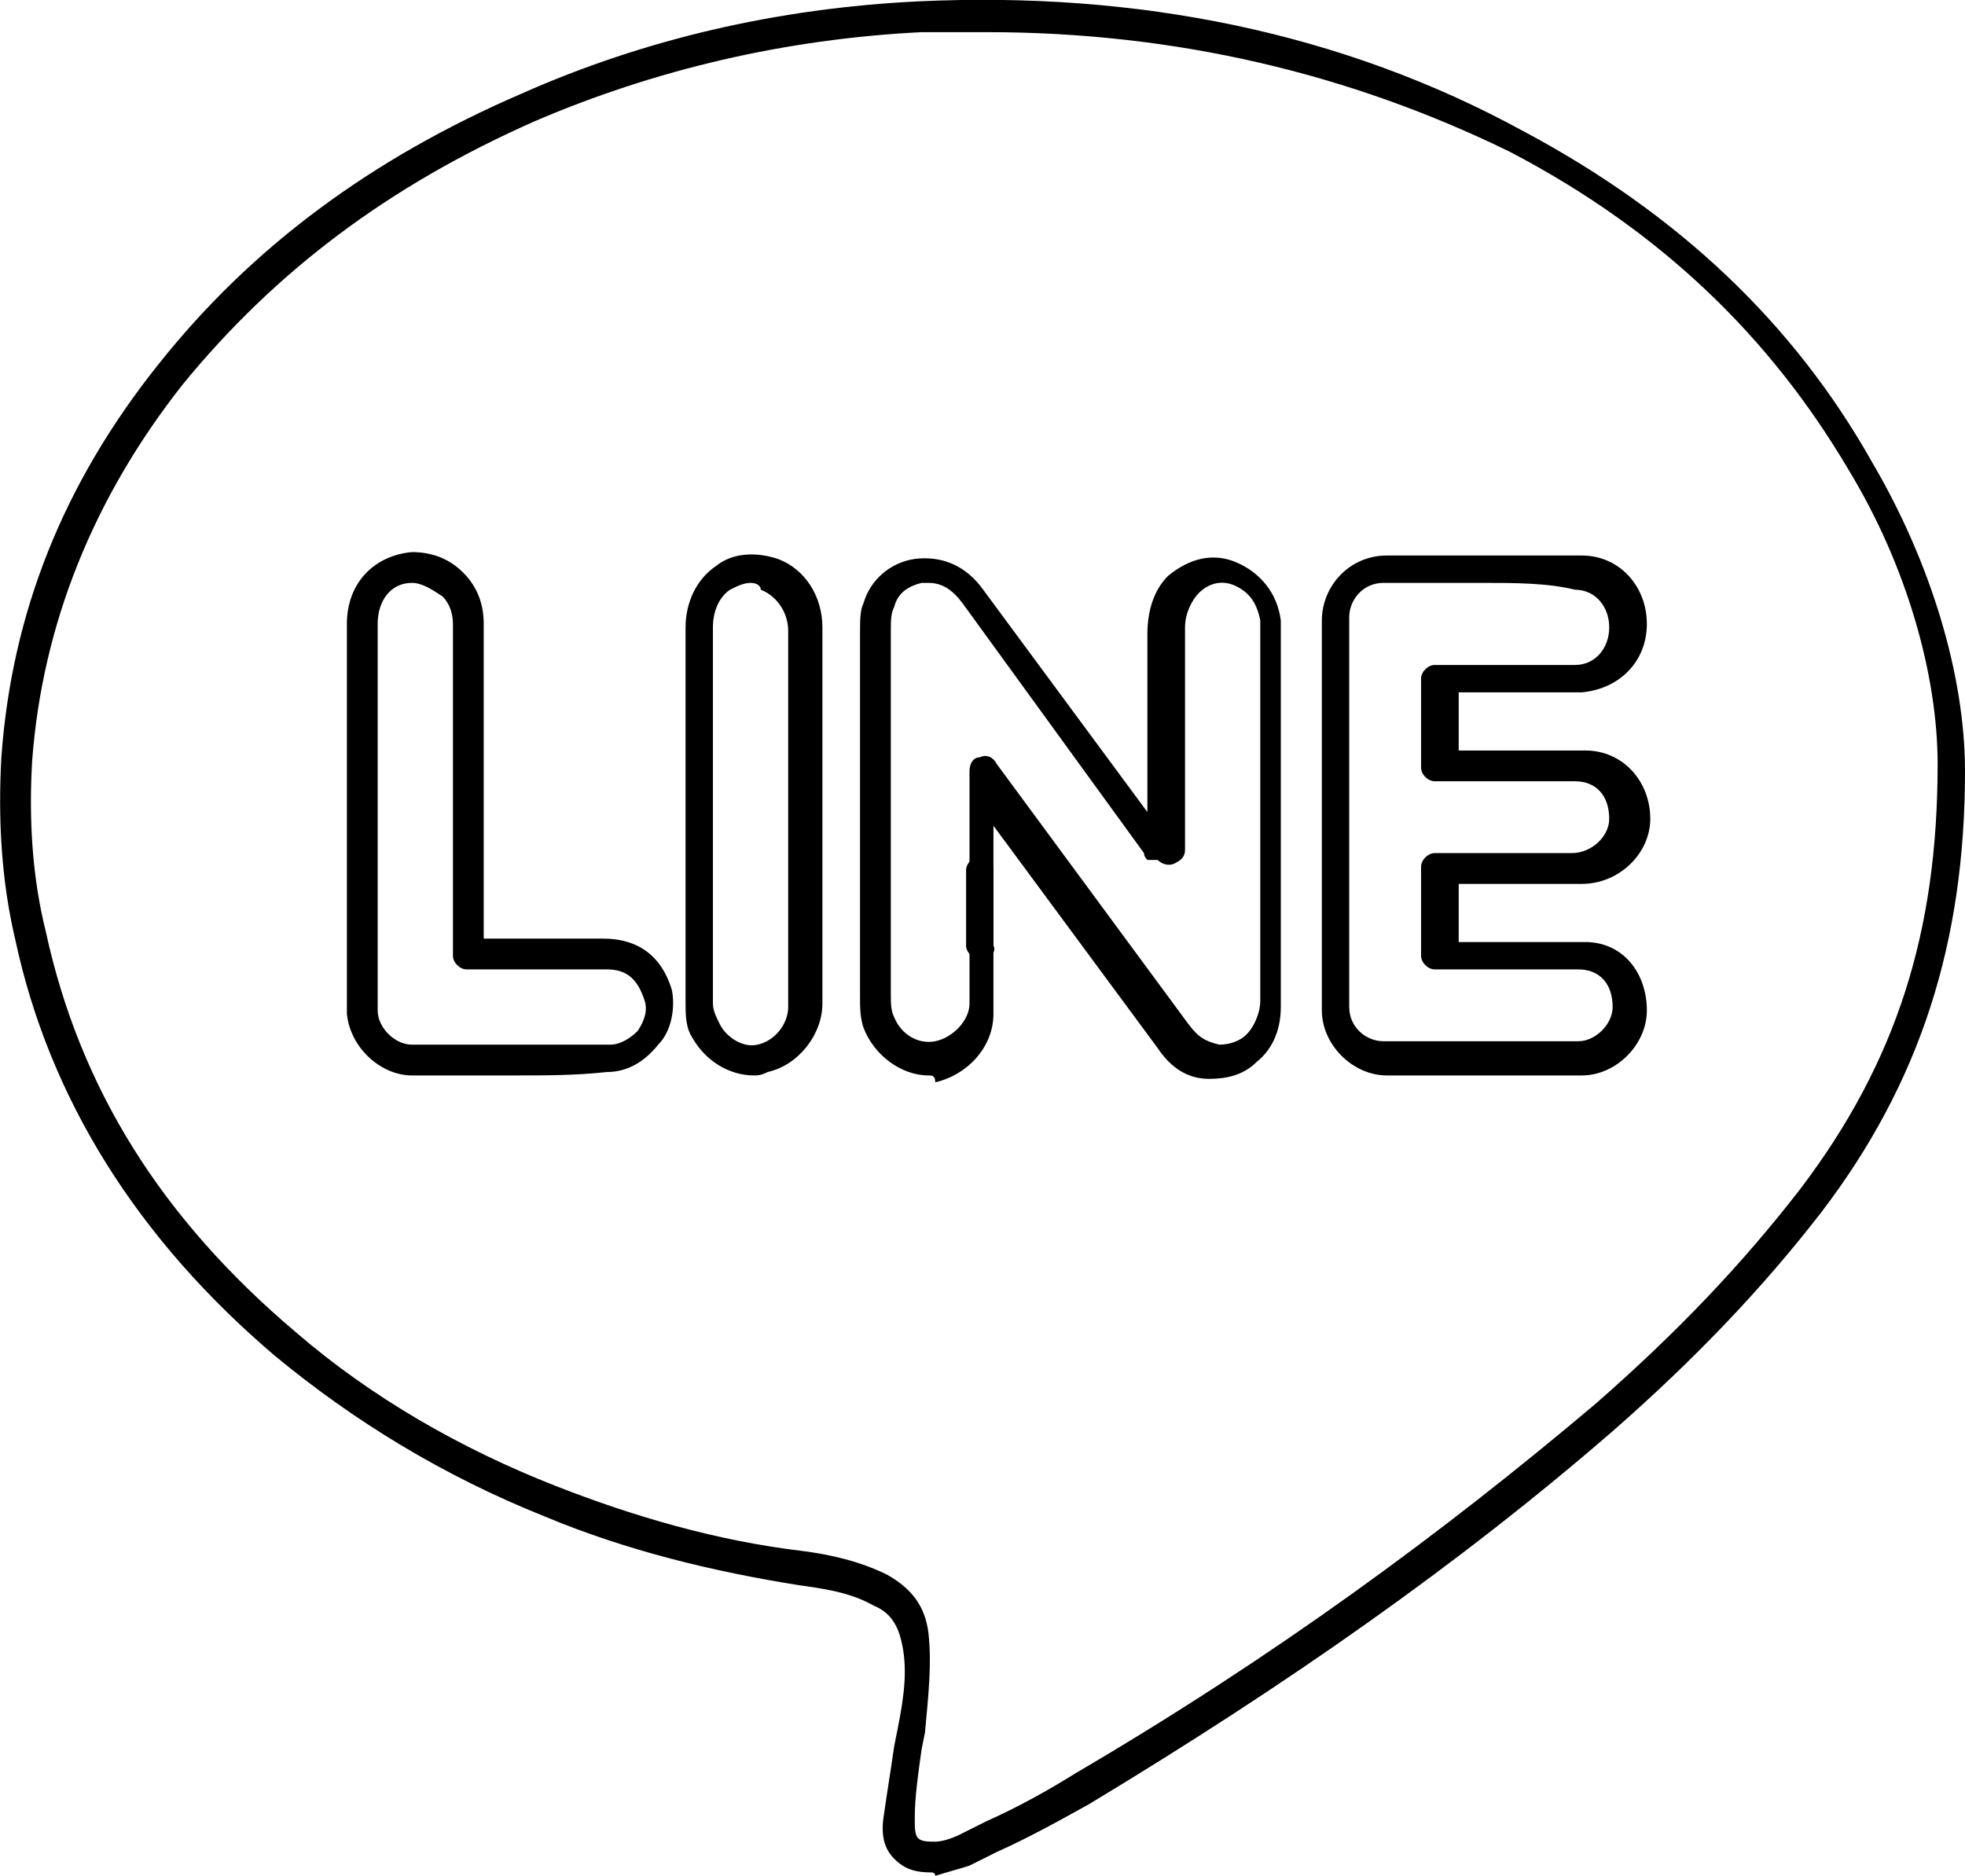
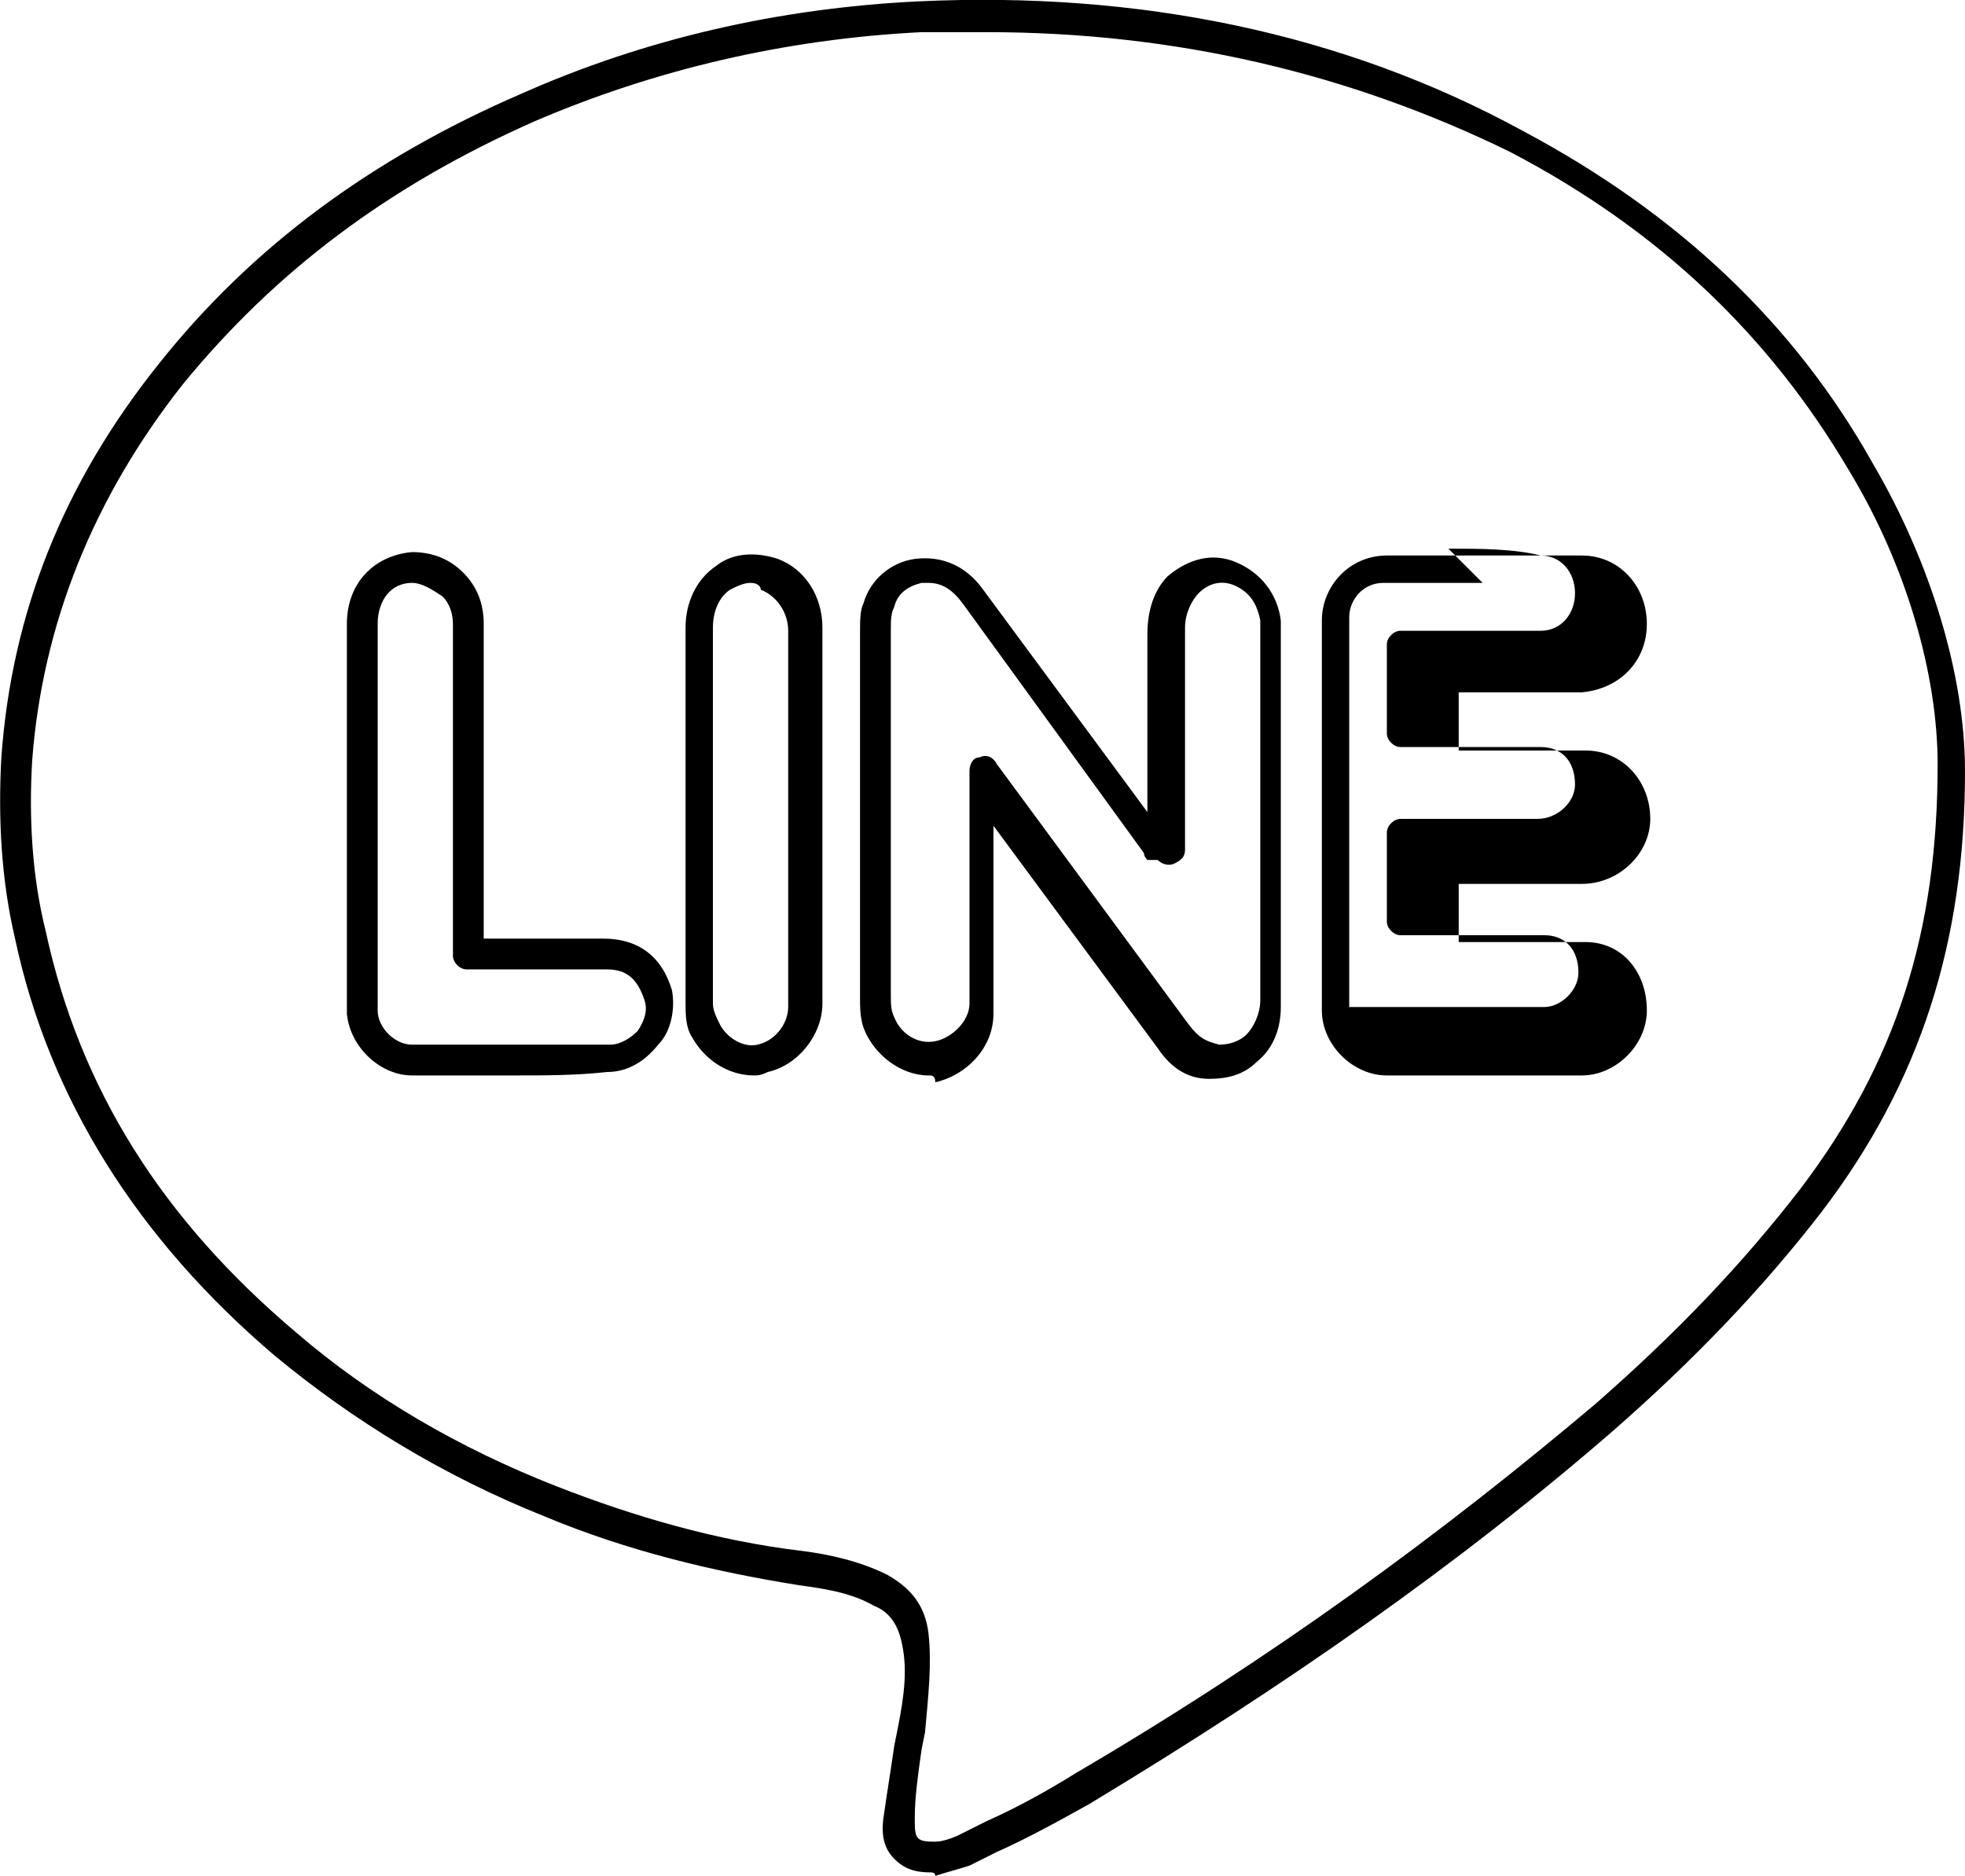
<svg xmlns="http://www.w3.org/2000/svg" id="_レイヤー_2" data-name="レイヤー 2" viewBox="0 0 57.44 54.84">
  <g id="_レイヤー_1-2" data-name="レイヤー 1">
    <g>
-       <path d="M27.24,54.74c-.5,0-.8-.1-1.1-.4-.3-.3-.4-.7-.3-1.3.1-.7.2-1.3.3-2l.1-.5c.2-1,.3-1.8.1-2.6-.1-.4-.3-.8-.8-1-.7-.4-1.5-.5-2.2-.6-2.5-.4-5-1-7.4-2-3-1.2-5.6-2.8-7.9-4.7-4-3.4-6.6-7.5-7.6-12.2-.4-1.7-.5-3.5-.4-5.3.3-4.2,1.8-8,4.6-11.5,2.7-3.4,6.2-6,10.6-7.9C18.84,1.14,22.74.24,26.84.04c6.4-.3,12.4.9,17.7,3.8,4.5,2.4,7.9,5.6,10.2,9.7,1.7,2.9,2.7,6.2,2.7,9h0c0,5-1.3,9.1-4.2,12.9-1.7,2.2-3.7,4.3-6.1,6.4-4.5,3.9-9.5,7.4-15.3,10.9-.9.5-1.8,1-2.7,1.4l-.8.4c-.3.1-.7.2-1,.3,0-.1-.1-.1-.1-.1ZM28.84.94h-1.9c-4,.2-7.8,1.1-11.3,2.6-4.3,1.9-7.6,4.4-10.3,7.7-2.6,3.3-4.1,7-4.4,11-.1,1.7,0,3.4.4,5,1,4.6,3.4,8.4,7.3,11.7,2.2,1.9,4.8,3.4,7.6,4.5,2.3.9,4.7,1.6,7.2,1.9.8.1,1.7.3,2.5.7.7.4,1.1.9,1.2,1.7.1.9,0,1.8-.1,2.9l-.1.5c-.1.7-.2,1.4-.2,2,0,.3,0,.5.1.6s.3.1.5.1.5-.1.7-.2l.8-.4c.9-.4,1.8-.9,2.6-1.4,5.8-3.4,10.7-7,15.2-10.8,2.4-2.1,4.3-4.1,6-6.3,2.8-3.7,4-7.5,4-12.4,0-2.6-.9-5.8-2.6-8.6-2.3-3.9-5.5-7-9.9-9.3-4.7-2.3-9.8-3.5-15.3-3.5ZM22.04,31.44c-.7,0-1.4-.4-1.8-1.1-.2-.3-.2-.7-.2-1v-11c0-.7.3-1.4.9-1.8.5-.4,1.2-.4,1.8-.2.8.3,1.3,1.1,1.3,2v11c0,.9-.7,1.8-1.6,2-.2.1-.3.1-.4.1ZM21.94,17.04c-.2,0-.4.1-.6.2-.3.2-.5.6-.5,1.1v11c0,.2.1.4.2.6.2.4.7.7,1.1.6.5-.1.9-.6.9-1.1v-11c0-.5-.3-1-.8-1.2,0-.1-.1-.2-.3-.2ZM27.14,31.44c-.8,0-1.6-.6-1.9-1.4-.1-.3-.1-.6-.1-.9v-10.6c0-.4,0-.7.1-.9.2-.7.8-1.2,1.5-1.3.8-.1,1.5.2,2,.9l4.8,6.5v-5.2c0-.7.2-1.3.6-1.7.6-.5,1.3-.7,2-.4.7.3,1.2.9,1.3,1.7v11.3c0,.6-.2,1.2-.7,1.6-.4.4-.9.5-1.4.5-.6,0-1.1-.3-1.5-.9l-4.8-6.5v5.5c0,1-.8,1.8-1.7,2,0-.2-.1-.2-.2-.2ZM27.14,17.04h-.2c-.4.1-.7.3-.8.7-.1.2-.1.4-.1.7v10.6c0,.3,0,.5.1.7.2.5.7.8,1.2.7s1-.6,1-1.1v-6.8c0-.2.1-.4.3-.4.2-.1.4,0,.5.2l5.6,7.6c.3.4.5.5.9.6.3,0,.6-.1.8-.3.2-.2.4-.6.4-1v-11.1c-.1-.5-.3-.8-.7-1-.4-.2-.8-.1-1.1.2-.2.2-.4.6-.4,1v6.5c0,.2-.1.3-.3.4s-.4,0-.5-.1h-.3q-.1-.1-.1-.2l-5.3-7.3c-.3-.4-.6-.6-1-.6ZM15.04,31.44h-3c-.9,0-1.8-.8-1.9-1.8v-11.4c0-1.2.8-2,1.9-2.1.6,0,1.1.2,1.5.6s.6.9.6,1.5v9.2h3.5c1,0,1.7.5,2,1.5.1.5,0,1.2-.4,1.6-.4.5-.9.8-1.5.8-.9.1-1.8.1-2.7.1ZM12.04,17.04h0c-.6,0-1,.5-1,1.2v11.3c0,.5.5,1,1,1h5.8c.3,0,.6-.2.8-.4.2-.3.3-.6.2-.9-.2-.6-.5-.9-1.1-.9h-4.1c-.2,0-.4-.2-.4-.4v-9.7c0-.3-.1-.6-.3-.8-.3-.2-.6-.4-.9-.4ZM43.44,31.44h-2.9c-1,0-1.9-.9-1.9-1.9v-11.4c0-1,.8-1.9,1.9-1.9h5.7c1.1,0,1.9.9,1.9,2s-.8,1.9-1.9,2h-3.6v1.7h3.7c1.1,0,1.9.9,1.9,2,0,1-.9,1.9-2,1.9h-3.6v1.7h3.7c1.1,0,1.8.9,1.8,2,0,1-.9,1.9-1.9,1.9-1,0-1.9,0-2.8,0ZM43.34,17.04h-2.9c-.6,0-1,.5-1,1v11.4c0,.6.5,1,1,1h5.7c.5,0,1-.5,1-1,0-.7-.4-1.1-1-1.1h-4.2c-.2,0-.4-.2-.4-.4v-2.6c0-.2.2-.4.4-.4h4c.6,0,1.1-.5,1.1-1,0-.7-.4-1.1-1-1.1h-4.1c-.2,0-.4-.2-.4-.4v-2.6c0-.2.2-.4.4-.4h4.1c.6,0,1-.5,1-1.1s-.4-1.1-1-1.1c-.8-.2-1.8-.2-2.7-.2Z" />
-       <path d="M28.64,28.04c-.2,0-.4-.2-.4-.4v-2.2c0-.2.2-.4.4-.4s.4.2.4.4v2.2c.1.2-.1.4-.4.4h0Z" />
+       <path d="M27.24,54.74c-.5,0-.8-.1-1.1-.4-.3-.3-.4-.7-.3-1.3.1-.7.2-1.3.3-2l.1-.5c.2-1,.3-1.8.1-2.6-.1-.4-.3-.8-.8-1-.7-.4-1.5-.5-2.2-.6-2.5-.4-5-1-7.4-2-3-1.2-5.6-2.8-7.9-4.7-4-3.4-6.6-7.5-7.6-12.2-.4-1.7-.5-3.5-.4-5.3.3-4.2,1.8-8,4.6-11.5,2.7-3.4,6.2-6,10.6-7.9C18.84,1.14,22.74.24,26.84.04c6.4-.3,12.4.9,17.7,3.8,4.5,2.4,7.9,5.6,10.2,9.7,1.7,2.9,2.7,6.2,2.7,9h0c0,5-1.3,9.1-4.2,12.9-1.7,2.2-3.7,4.3-6.1,6.4-4.5,3.9-9.5,7.4-15.3,10.9-.9.5-1.8,1-2.7,1.4l-.8.4c-.3.1-.7.2-1,.3,0-.1-.1-.1-.1-.1ZM28.84.94h-1.9c-4,.2-7.8,1.1-11.3,2.6-4.3,1.9-7.6,4.4-10.3,7.7-2.6,3.3-4.1,7-4.4,11-.1,1.7,0,3.4.4,5,1,4.6,3.4,8.4,7.3,11.7,2.2,1.9,4.8,3.4,7.6,4.5,2.3.9,4.7,1.6,7.2,1.9.8.1,1.7.3,2.5.7.7.4,1.1.9,1.2,1.7.1.9,0,1.8-.1,2.9l-.1.5c-.1.7-.2,1.4-.2,2,0,.3,0,.5.1.6s.3.1.5.1.5-.1.7-.2l.8-.4c.9-.4,1.8-.9,2.6-1.4,5.8-3.4,10.7-7,15.2-10.8,2.4-2.1,4.3-4.1,6-6.3,2.8-3.7,4-7.5,4-12.4,0-2.6-.9-5.8-2.6-8.6-2.3-3.9-5.5-7-9.9-9.3-4.7-2.3-9.8-3.5-15.3-3.5ZM22.04,31.44c-.7,0-1.4-.4-1.8-1.1-.2-.3-.2-.7-.2-1v-11c0-.7.3-1.4.9-1.8.5-.4,1.2-.4,1.8-.2.8.3,1.3,1.1,1.3,2v11c0,.9-.7,1.8-1.6,2-.2.1-.3.1-.4.1ZM21.94,17.04c-.2,0-.4.1-.6.2-.3.2-.5.6-.5,1.1v11c0,.2.1.4.2.6.2.4.7.7,1.1.6.5-.1.9-.6.9-1.1v-11c0-.5-.3-1-.8-1.2,0-.1-.1-.2-.3-.2ZM27.14,31.44c-.8,0-1.6-.6-1.9-1.4-.1-.3-.1-.6-.1-.9v-10.6c0-.4,0-.7.1-.9.2-.7.8-1.2,1.5-1.3.8-.1,1.5.2,2,.9l4.8,6.5v-5.2c0-.7.2-1.3.6-1.7.6-.5,1.3-.7,2-.4.7.3,1.2.9,1.3,1.7v11.3c0,.6-.2,1.2-.7,1.6-.4.4-.9.5-1.4.5-.6,0-1.1-.3-1.5-.9l-4.8-6.5v5.5c0,1-.8,1.8-1.7,2,0-.2-.1-.2-.2-.2ZM27.14,17.04h-.2c-.4.1-.7.3-.8.7-.1.2-.1.4-.1.7v10.6c0,.3,0,.5.1.7.2.5.7.8,1.2.7s1-.6,1-1.1v-6.8c0-.2.1-.4.3-.4.2-.1.4,0,.5.2l5.6,7.6c.3.4.5.5.9.6.3,0,.6-.1.8-.3.2-.2.4-.6.4-1v-11.1c-.1-.5-.3-.8-.7-1-.4-.2-.8-.1-1.1.2-.2.2-.4.6-.4,1v6.5c0,.2-.1.3-.3.4s-.4,0-.5-.1h-.3q-.1-.1-.1-.2l-5.3-7.3c-.3-.4-.6-.6-1-.6ZM15.04,31.44h-3c-.9,0-1.8-.8-1.9-1.8v-11.4c0-1.2.8-2,1.9-2.1.6,0,1.1.2,1.5.6s.6.9.6,1.5v9.2h3.5c1,0,1.7.5,2,1.5.1.5,0,1.2-.4,1.6-.4.5-.9.8-1.5.8-.9.1-1.8.1-2.7.1ZM12.04,17.04h0c-.6,0-1,.5-1,1.2v11.3c0,.5.5,1,1,1h5.8c.3,0,.6-.2.8-.4.2-.3.3-.6.2-.9-.2-.6-.5-.9-1.1-.9h-4.1c-.2,0-.4-.2-.4-.4v-9.7c0-.3-.1-.6-.3-.8-.3-.2-.6-.4-.9-.4ZM43.44,31.44h-2.9c-1,0-1.9-.9-1.9-1.9v-11.4c0-1,.8-1.9,1.9-1.9h5.7c1.1,0,1.9.9,1.9,2s-.8,1.9-1.9,2h-3.6v1.7h3.7c1.1,0,1.9.9,1.9,2,0,1-.9,1.9-2,1.9h-3.6v1.7h3.7c1.1,0,1.8.9,1.8,2,0,1-.9,1.9-1.9,1.9-1,0-1.9,0-2.8,0ZM43.34,17.04h-2.9c-.6,0-1,.5-1,1v11.4h5.7c.5,0,1-.5,1-1,0-.7-.4-1.1-1-1.1h-4.2c-.2,0-.4-.2-.4-.4v-2.6c0-.2.2-.4.4-.4h4c.6,0,1.1-.5,1.1-1,0-.7-.4-1.1-1-1.1h-4.1c-.2,0-.4-.2-.4-.4v-2.6c0-.2.2-.4.4-.4h4.1c.6,0,1-.5,1-1.1s-.4-1.1-1-1.1c-.8-.2-1.8-.2-2.7-.2Z" />
    </g>
  </g>
</svg>